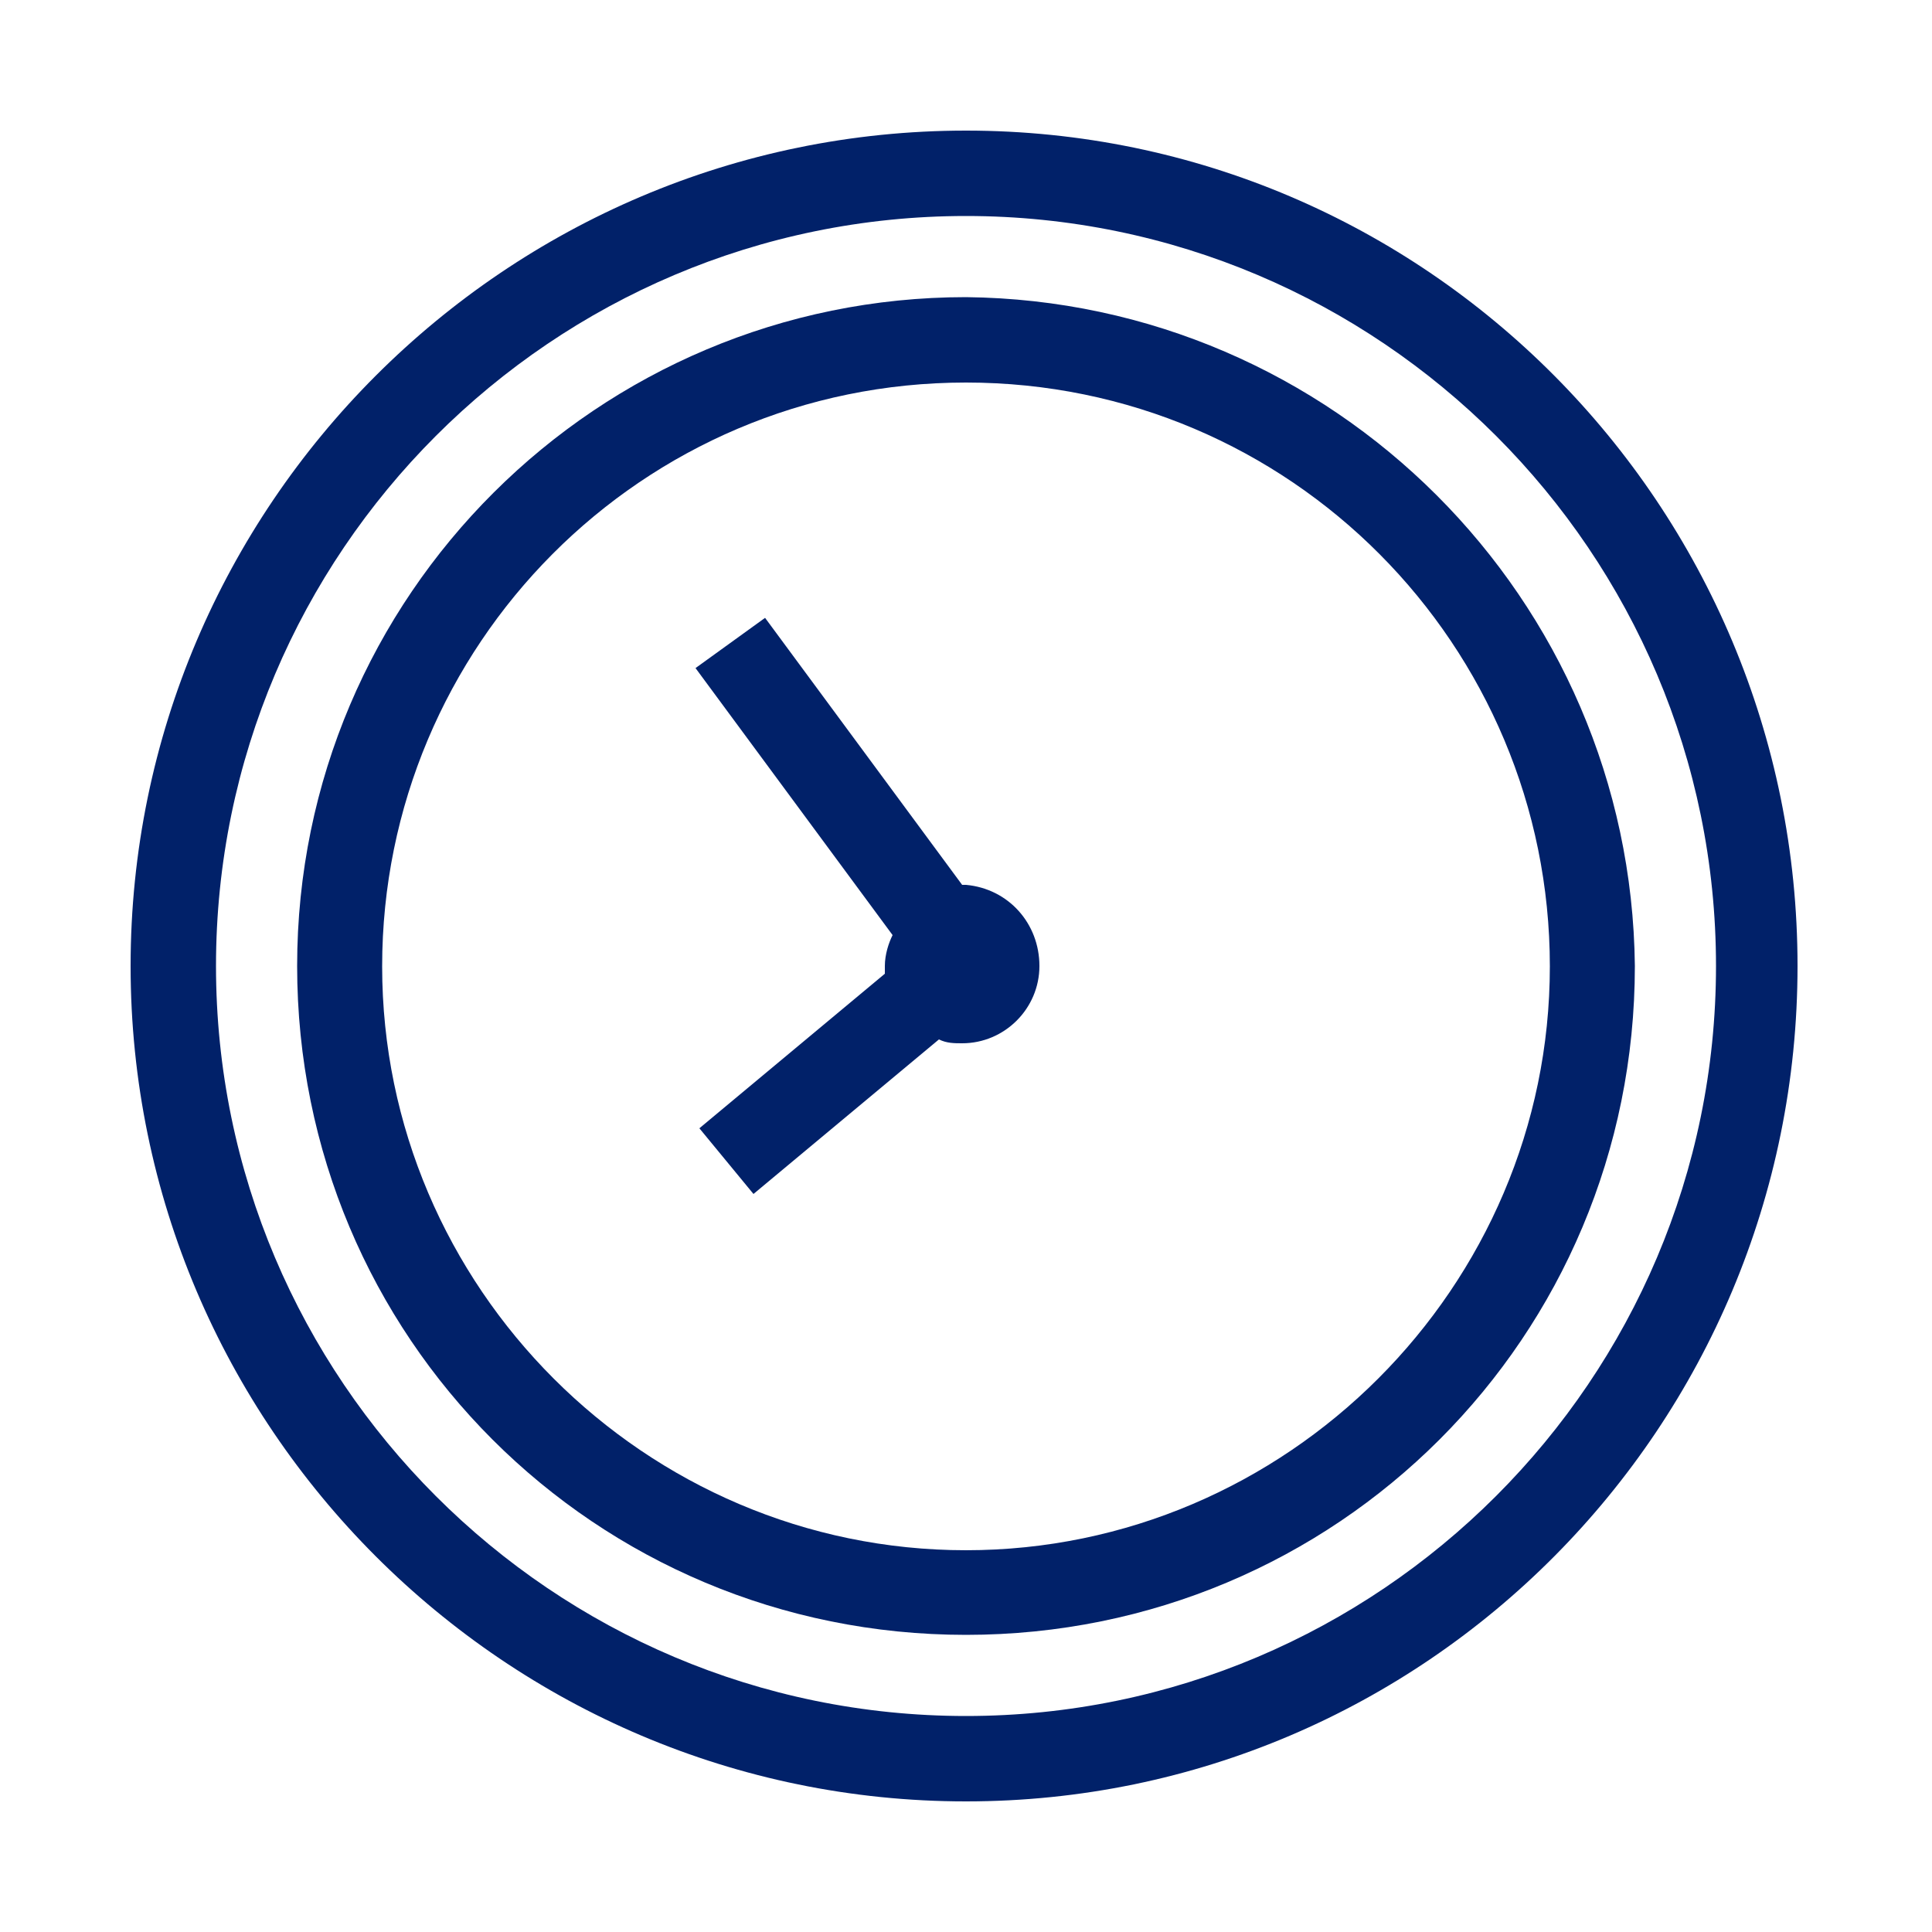
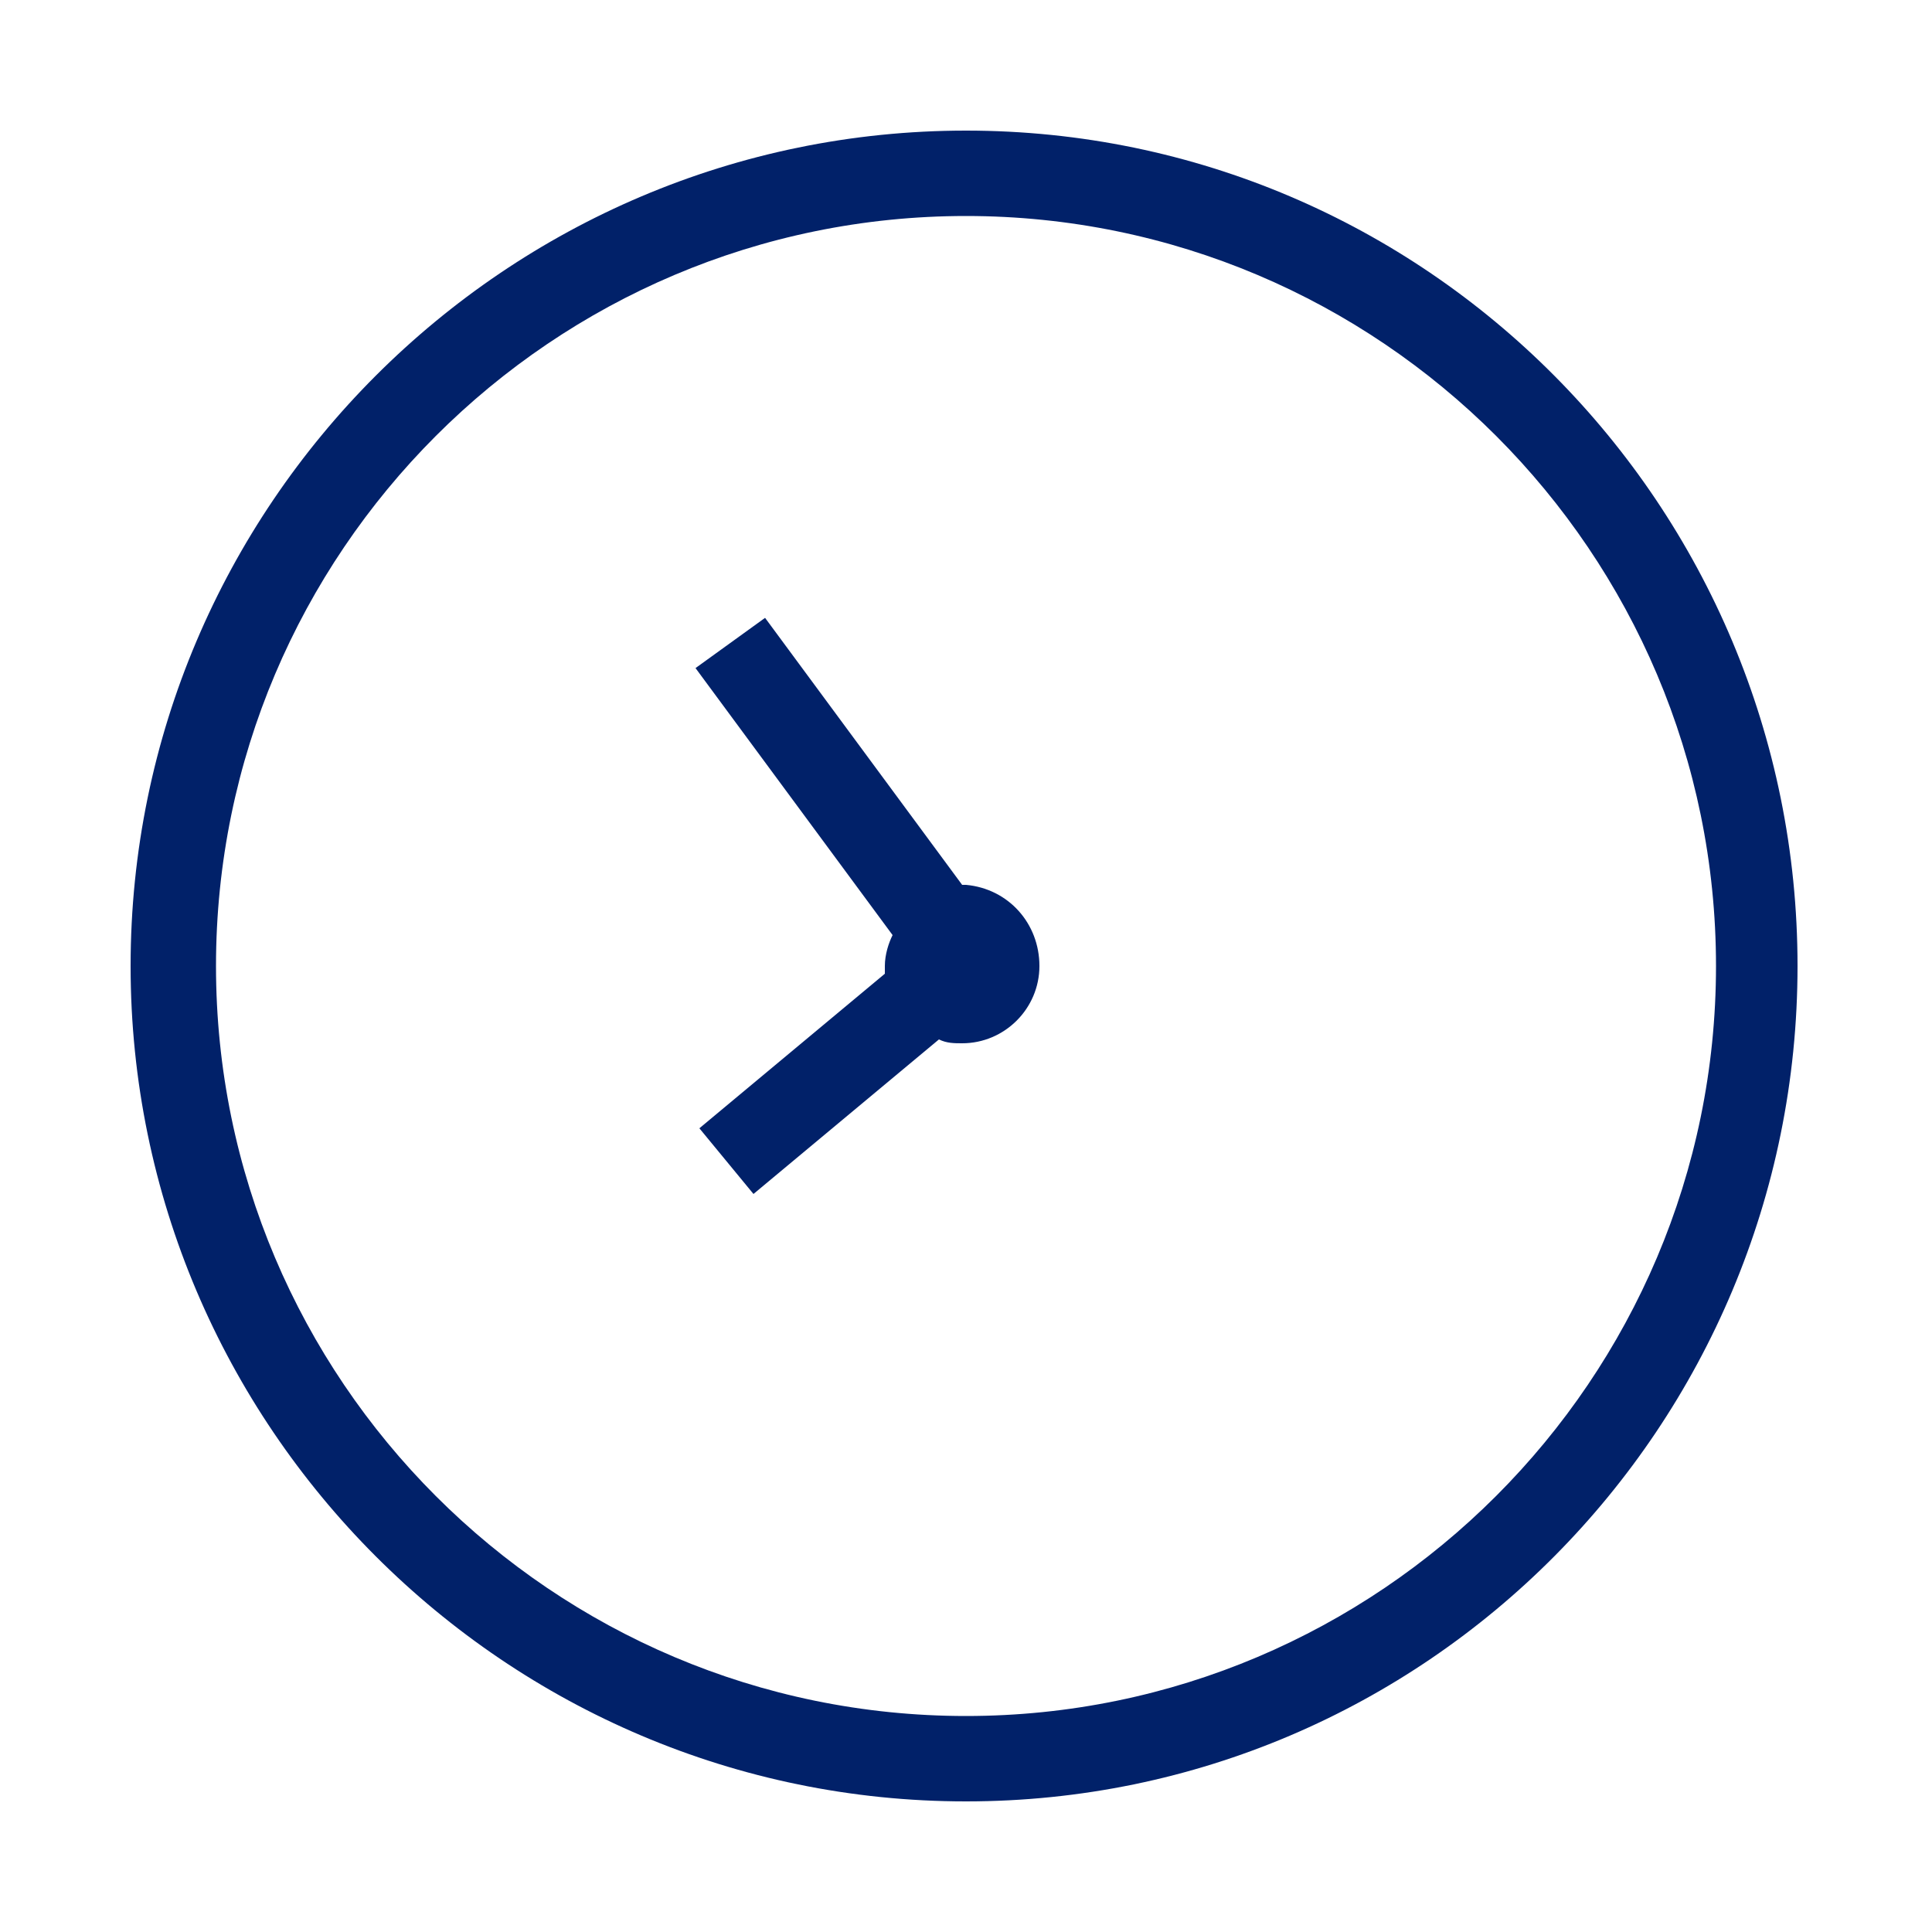
<svg xmlns="http://www.w3.org/2000/svg" id="Layer_1" data-name="Layer 1" width="50" height="50" viewBox="0 0 50 50">
  <defs>
    <style>
      .cls-1 {
        fill: none;
      }

      .cls-2 {
        fill: #012169;
      }
    </style>
  </defs>
  <g id="ARTICLE---NEW-w_-media-player-carousel" data-name="ARTICLE---NEW-w -media-player-carousel">
    <g id="DESKTOP-1600">
      <g id="molecules_tiles_icon_center_tile-icon-commerce-payment-portal-2" data-name="molecules tiles icon center tile-icon-commerce-payment-portal-2">
        <g id="molecules_tiles_icon_center_tile-icon-HealthLogic-MASTER" data-name="molecules tiles icon center tile-icon-HealthLogic-MASTER">
          <g id="enterprise-atoms_unified-linear-icons_health_health-dark-blue" data-name="enterprise-atoms unified-linear-icons health health-dark-blue">
            <g id="bofa_icon_time2_280rgb" data-name="bofa icon time2 280rgb">
              <g id="ICON_OUTLINE" data-name="ICON OUTLINE">
                <path id="Path" class="cls-2" d="M25,22.9h-.1l-5.1-6.91-1.8,1.3,5.1,6.91c-.1,.2-.2,.5-.2,.8v.2l-4.8,4,1.4,1.7,4.8-4c.2,.1,.4,.1,.6,.1,1.1,0,2-.9,2-2s-.8-2-1.9-2.1h0Z" />
                <path id="Shape" class="cls-2" d="M25,3.38C13.09,3.38,3.38,13.09,3.38,25s9.71,21.62,21.62,21.62,21.52-9.71,21.52-21.62S36.91,3.38,25,3.38h0Zm0,41.03c-10.71,0-19.41-8.71-19.41-19.41S14.29,5.59,25,5.59s19.41,8.71,19.41,19.41-8.71,19.41-19.41,19.41h0Z" />
-                 <path id="Shape-2" class="cls-2" d="M25,7.69C15.49,7.69,7.69,15.4,7.69,25s7.71,17.31,17.31,17.31,17.31-7.71,17.31-17.31c-.1-9.51-7.81-17.21-17.31-17.31Zm0,32.43c-8.31,0-15.11-6.81-15.11-15.11s6.71-15.11,15.11-15.11,15.11,6.81,15.11,15.11-6.81,15.11-15.11,15.11Z" />
              </g>
              <g id="_24_X_24_BOX" data-name=" 24 X 24 BOX">
                <rect id="Rectangle" class="cls-1" x="-.92" y="-.92" width="51.84" height="51.84" />
              </g>
            </g>
          </g>
        </g>
      </g>
    </g>
  </g>
</svg>